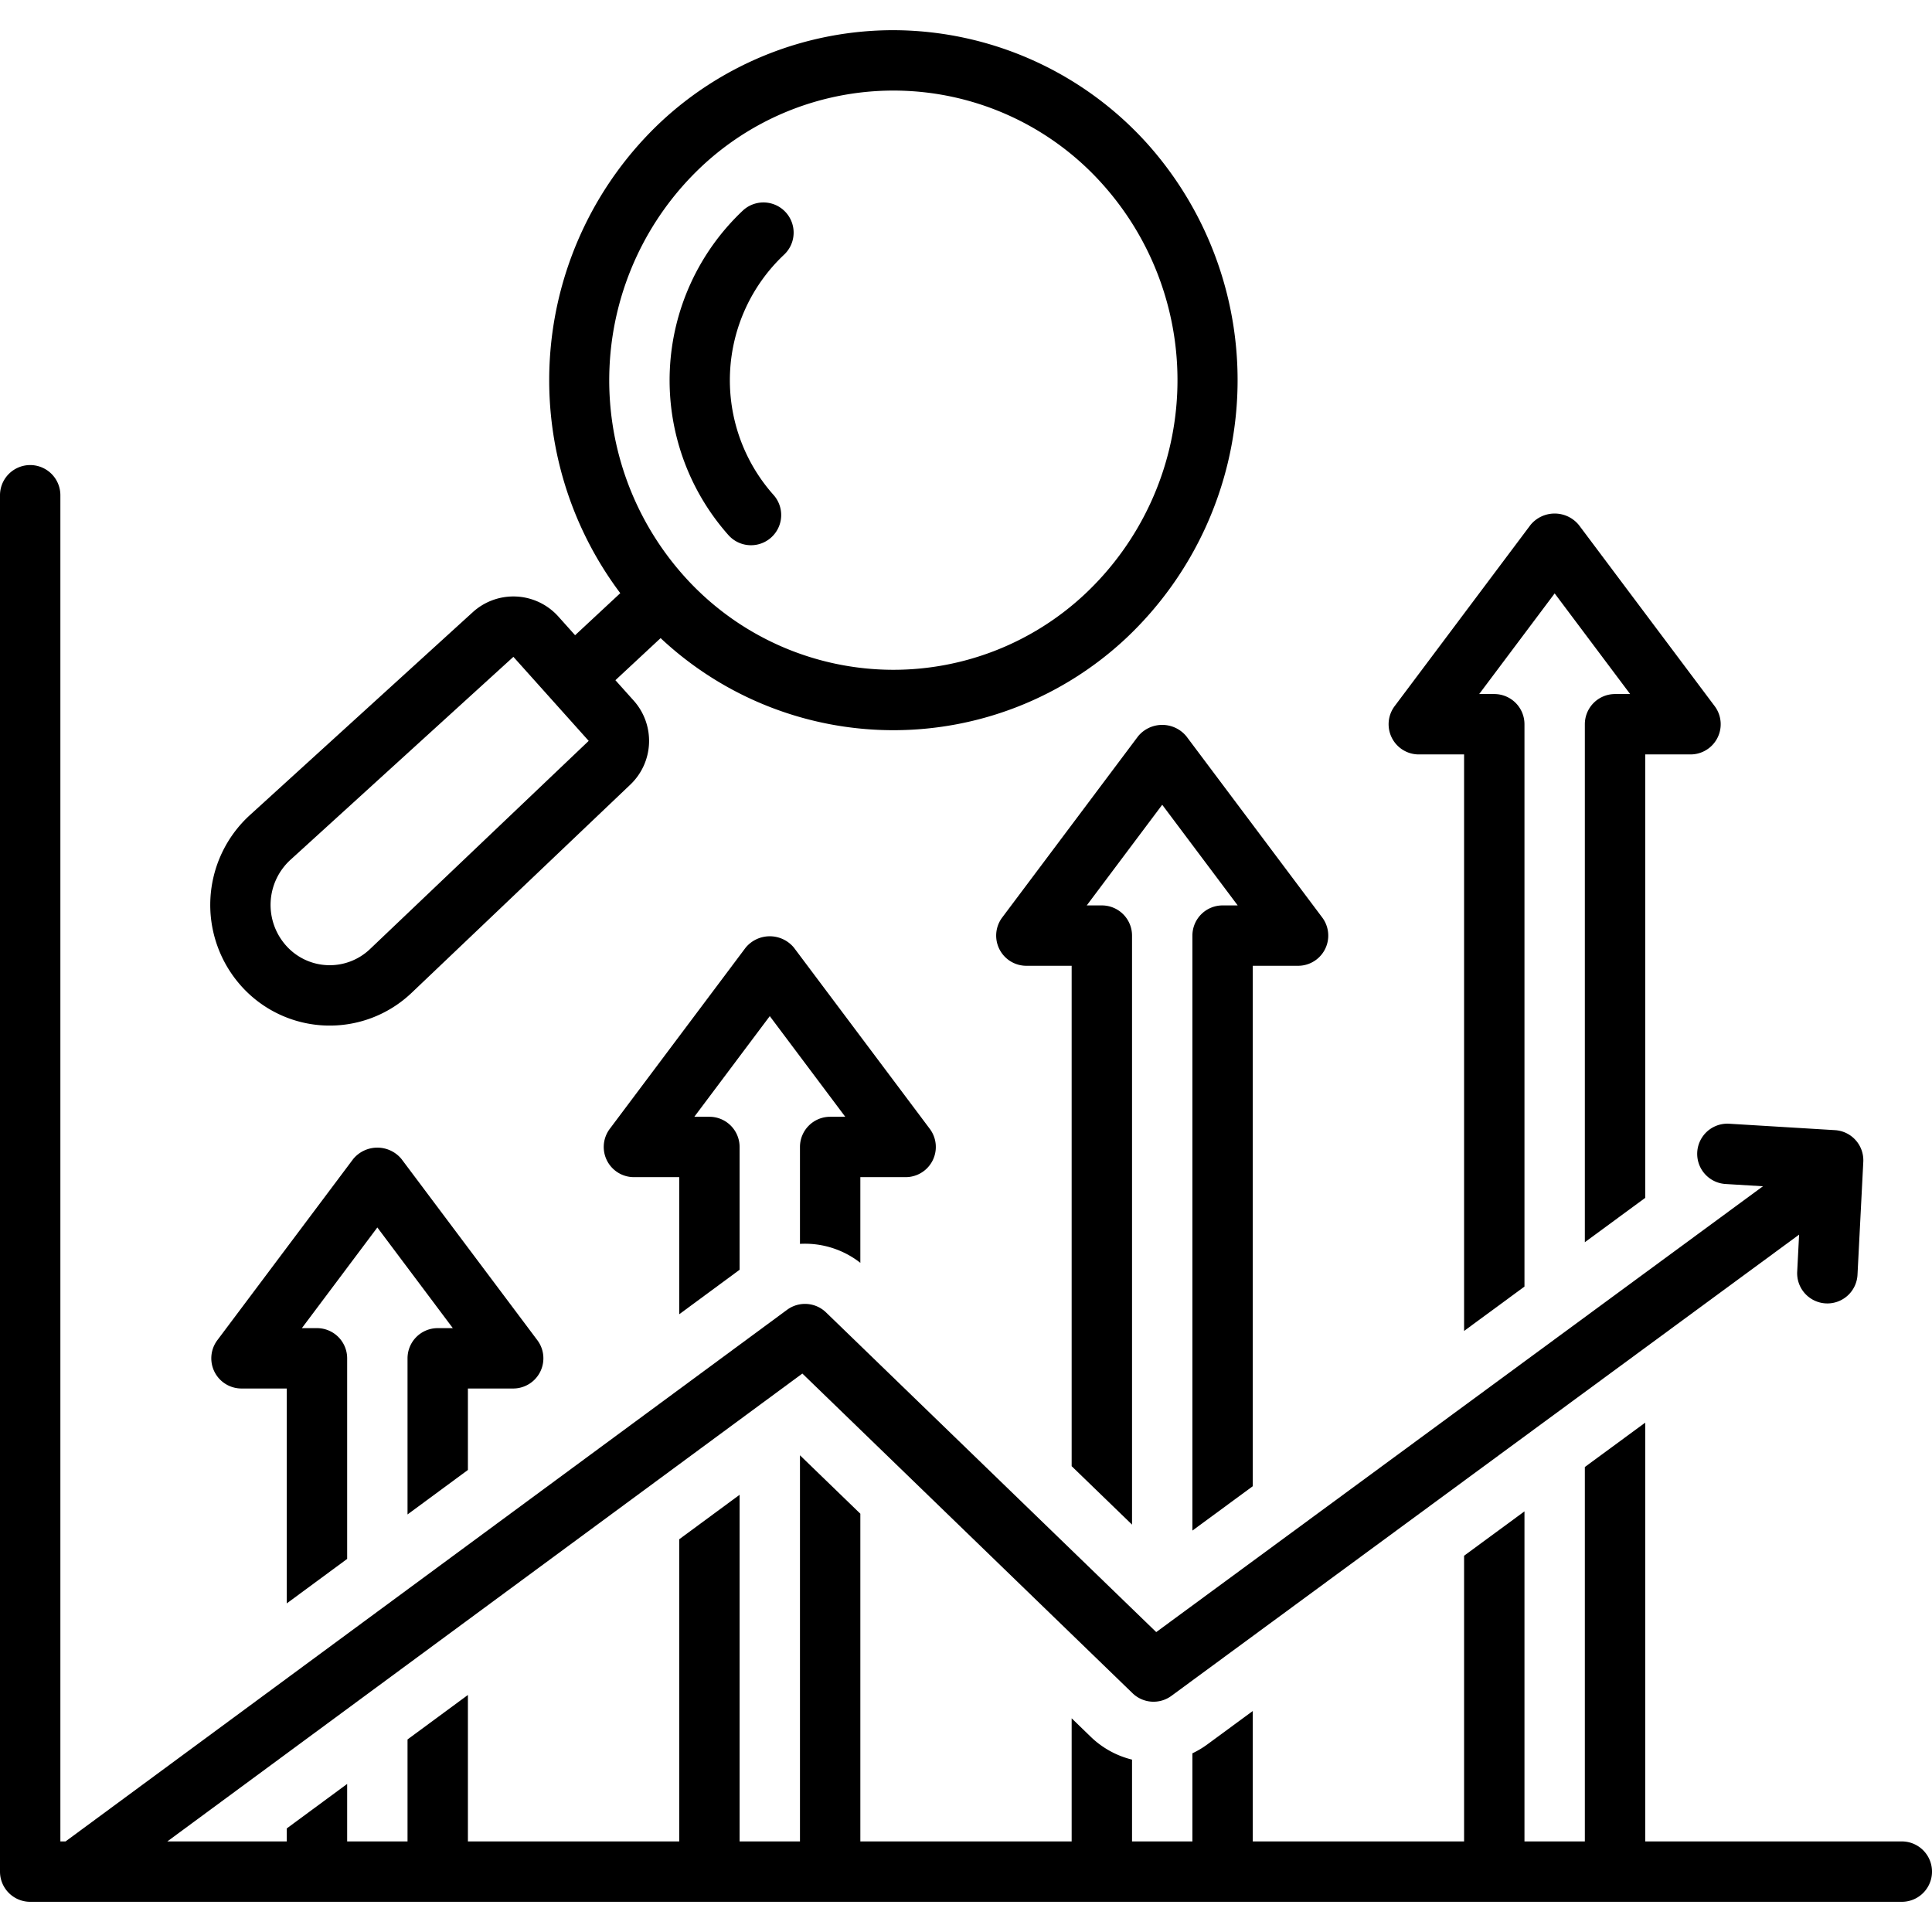
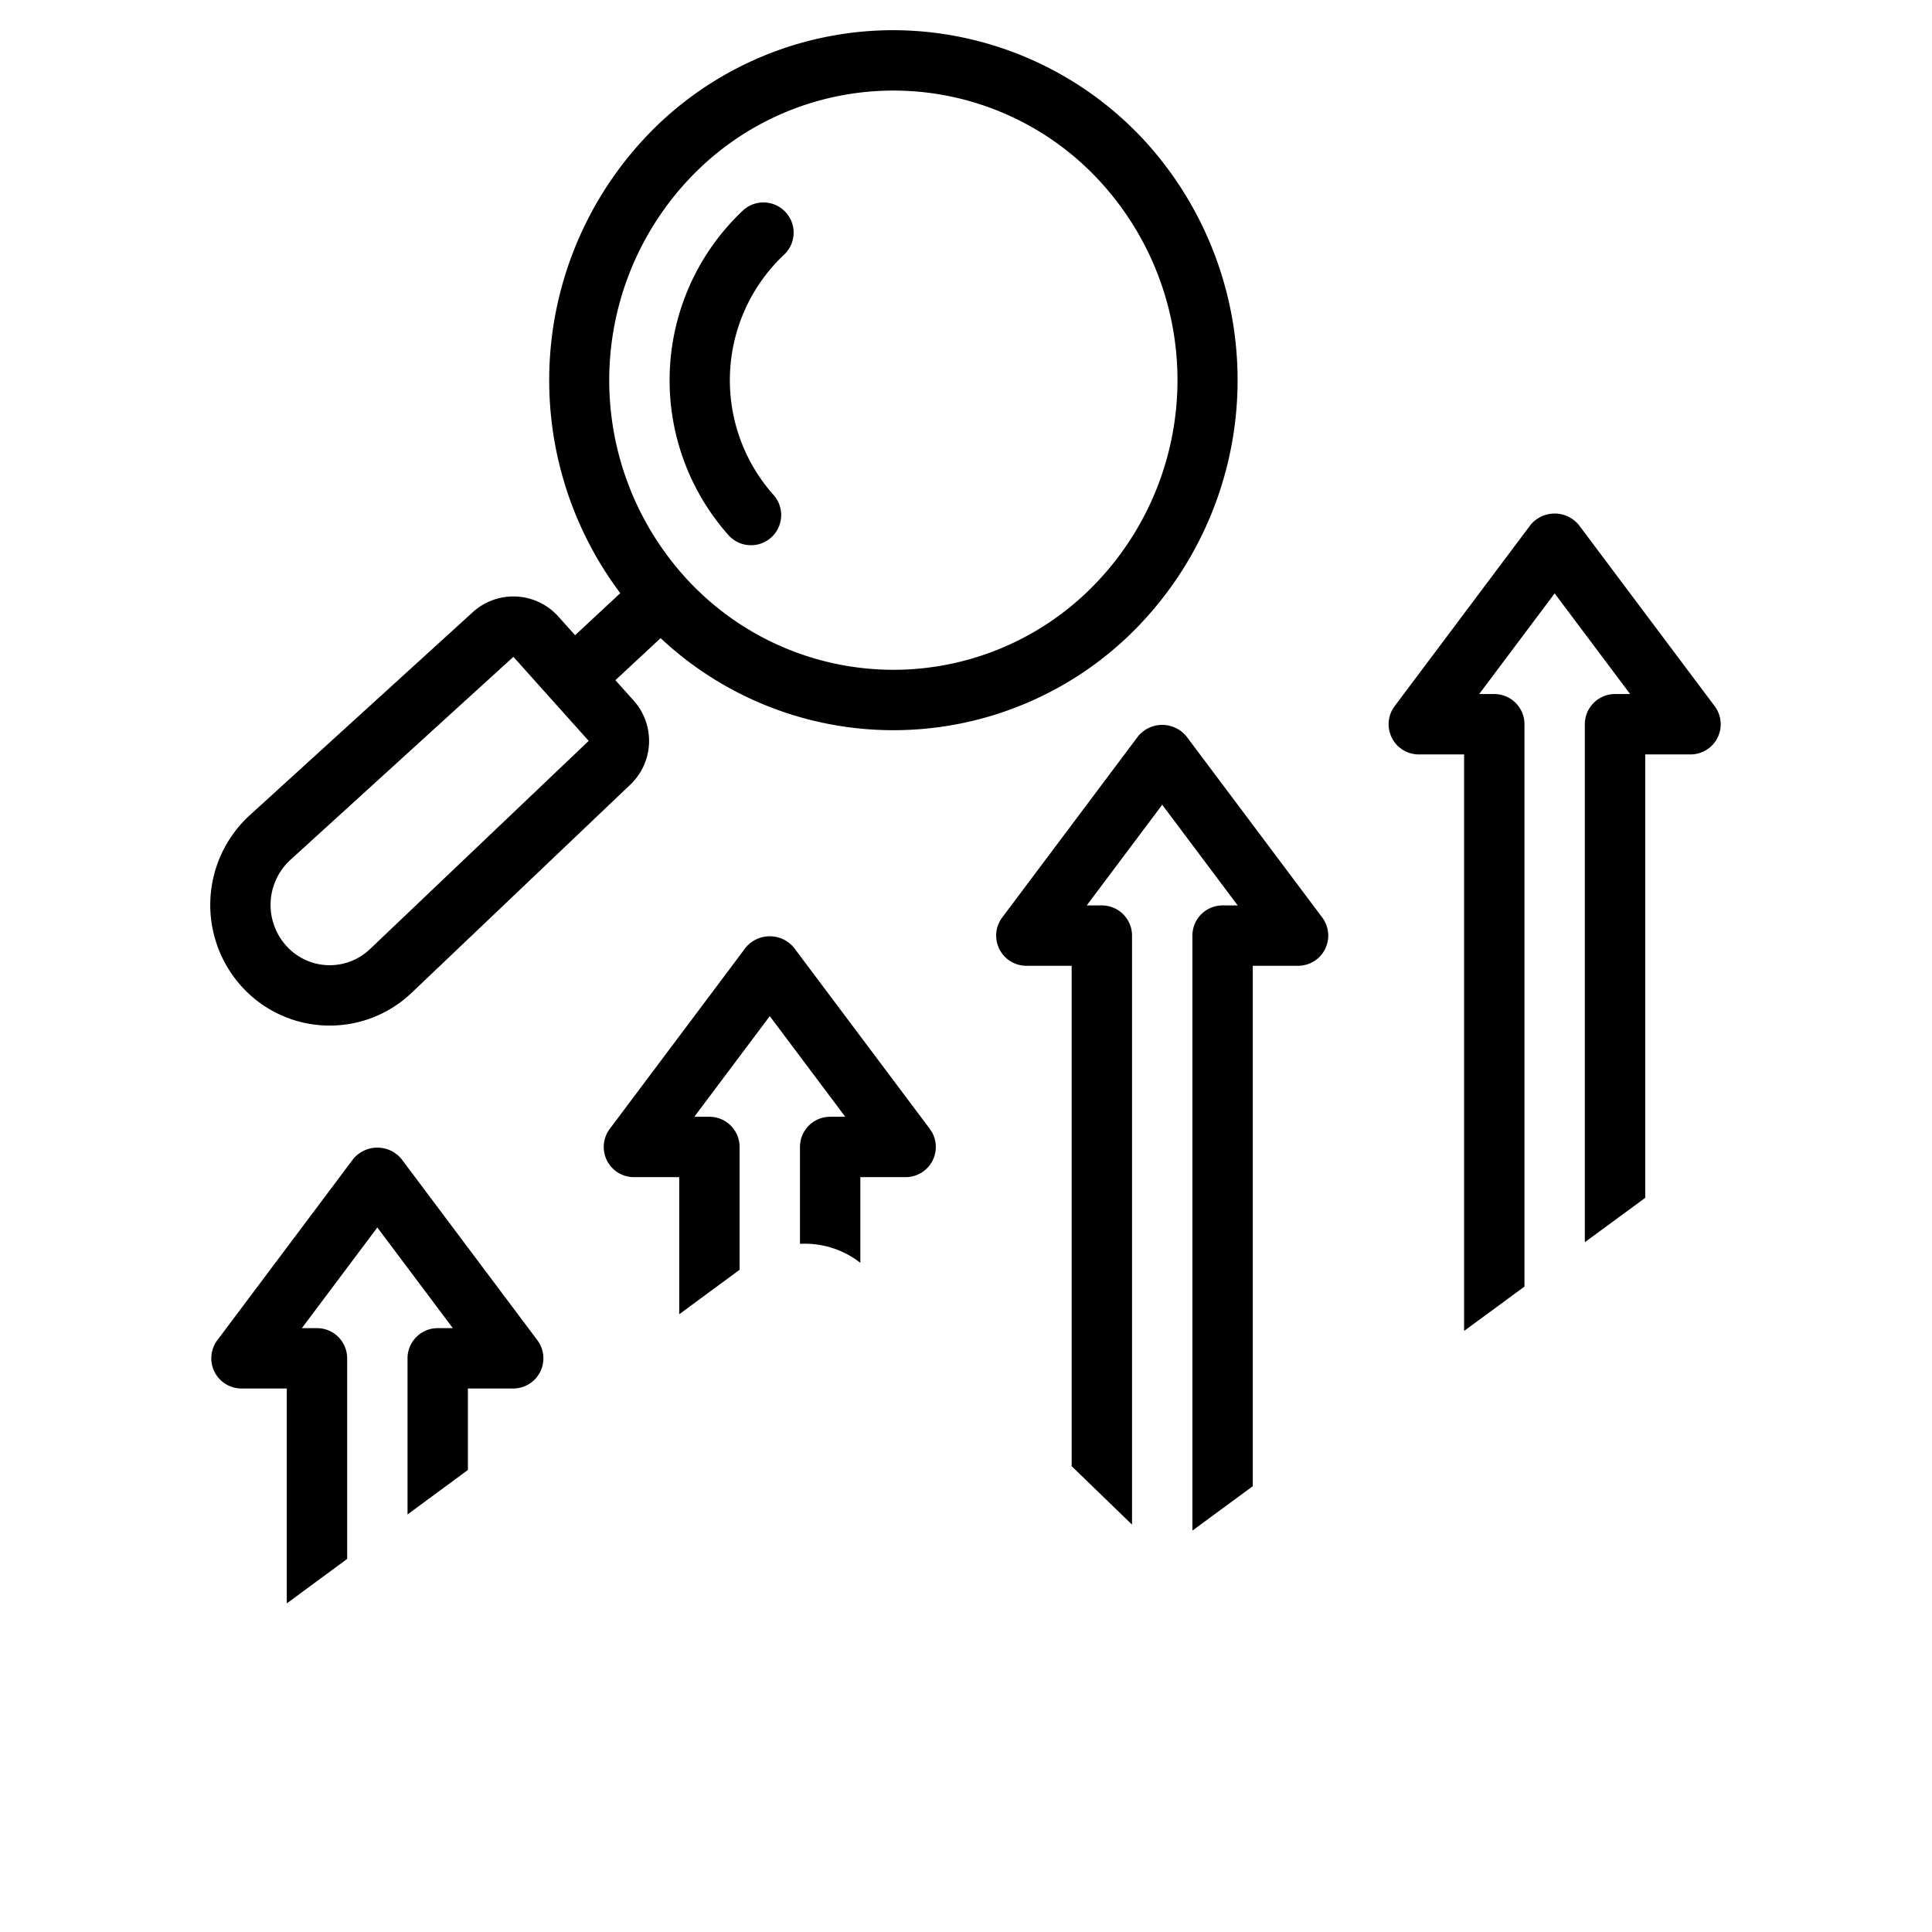
<svg xmlns="http://www.w3.org/2000/svg" viewBox="0 0 128 128" id="forecast">
  <path d="M76.064,9.578A22.716,22.716,0,0,0,59.182,2h-0A22.567,22.567,0,0,0,43.766,8.093,23.493,23.493,0,0,0,41.095,39.299l-2.993,2.786-1.109-1.238a4,4,0,0,0-2.776-1.325q-.102-.005-.203-.005A3.999,3.999,0,0,0,31.322,40.559L16.543,54.014a8.057,8.057,0,0,0-.569,11.303,7.867,7.867,0,0,0,11.305.453L41.761,51.983a4.002,4.002,0,0,0,.221-5.568l-1.21-1.35,2.995-2.788a22.548,22.548,0,0,0,30.839.008A23.493,23.493,0,0,0,76.064,9.578ZM24.521,62.872a3.867,3.867,0,0,1-5.569-.225,4.049,4.049,0,0,1,.283-5.674L34.014,43.517l4.989,5.568ZM59.192,44.376a18.614,18.614,0,0,1-13.904-6.248,19.449,19.449,0,0,1,1.204-27.107,18.574,18.574,0,0,1,26.594,1.227A19.449,19.449,0,0,1,71.882,39.356,18.559,18.559,0,0,1,59.192,44.376Z" />
  <path d="M49.217 13.949a15.45 15.45 0 00-.951 21.509 2 2 0 102.979-2.671 11.428 11.428 0 01.698-15.91 2 2 0 00-2.726-2.928zM27 89.992v10.344l4-2.947V91.992h3a2 2 0 001.6-3.201l-9-12.003a2.074 2.074 0 00-3.2 0l-9 12.003A2 2 0 0016 91.992h3v14.237l4-2.947V89.992a2 2 0 00-2-2H20l5-6.669 5 6.669H29A2 2 0 0027 89.992zM53 75.989v6.42a5.948 5.948 0 014 1.257V77.989h3a2 2 0 001.6-3.201l-9-12.003a2.074 2.074 0 00-3.2 0l-9 12.003A2 2 0 0042 77.989h3v9.084l4-2.947V75.989a2 2 0 00-2-2H46l5-6.668 5 6.668H55A2 2 0 0053 75.989zM79 61.986v39.419L83 98.465V63.986h3a2 2 0 001.6-3.201l-9-12.003a2.071 2.071 0 00-3.2 0l-9 12.003A2 2 0 0068 63.986h3V97.138l4 3.872V61.986a2 2 0 00-2-2H72l5-6.669 5 6.669H81A2 2 0 0079 61.986z" />
-   <path d="M126,121.999H109V94.254l-4,2.939v24.806h-4v-21.867l-4,2.939v18.928H83v-8.641l-3.022,2.221a6.042,6.042,0,0,1-.978.582v5.839H75v-5.421a5.992,5.992,0,0,1-2.748-1.524L71,113.842v8.157H57V100.288l-4-3.872v25.583H49V99.034l-4,2.947v20.018H31v-9.703l-4,2.947v6.755H23v-3.808l-4,2.947v.861H11.087L53.158,91.001l21.877,21.18a2,2,0,0,0,2.575.174L119.195,81.797l-.126,2.456a2,2,0,0,0,1.895,2.1c.035.002.07.003.104.003a2.001,2.001,0,0,0,1.996-1.898l.384-7.484a2,2,0,0,0-1.876-2.099l-7.007-.425a2,2,0,0,0-.242,3.993l2.477.15L76.603,108.13,54.725,86.949a2.002,2.002,0,0,0-2.577-.173L4.343,121.999H4v-89.187a2,2,0,1,0-4,0v91.187A2,2,0,0,0,2,126H126a2,2,0,0,0,0-4.001Z" />
  <path d="M105,47.982V82.3l4-2.939V49.983h3a2,2,0,0,0,1.6-3.201l-9-12.003a2.071,2.071,0,0,0-3.2,0l-9,12.003A2,2,0,0,0,94,49.983h3V88.178l4-2.939V47.982A2,2,0,0,0,99,45.982H98l5-6.668,5,6.668h-1A2,2,0,0,0,105,47.982Z" />
</svg>